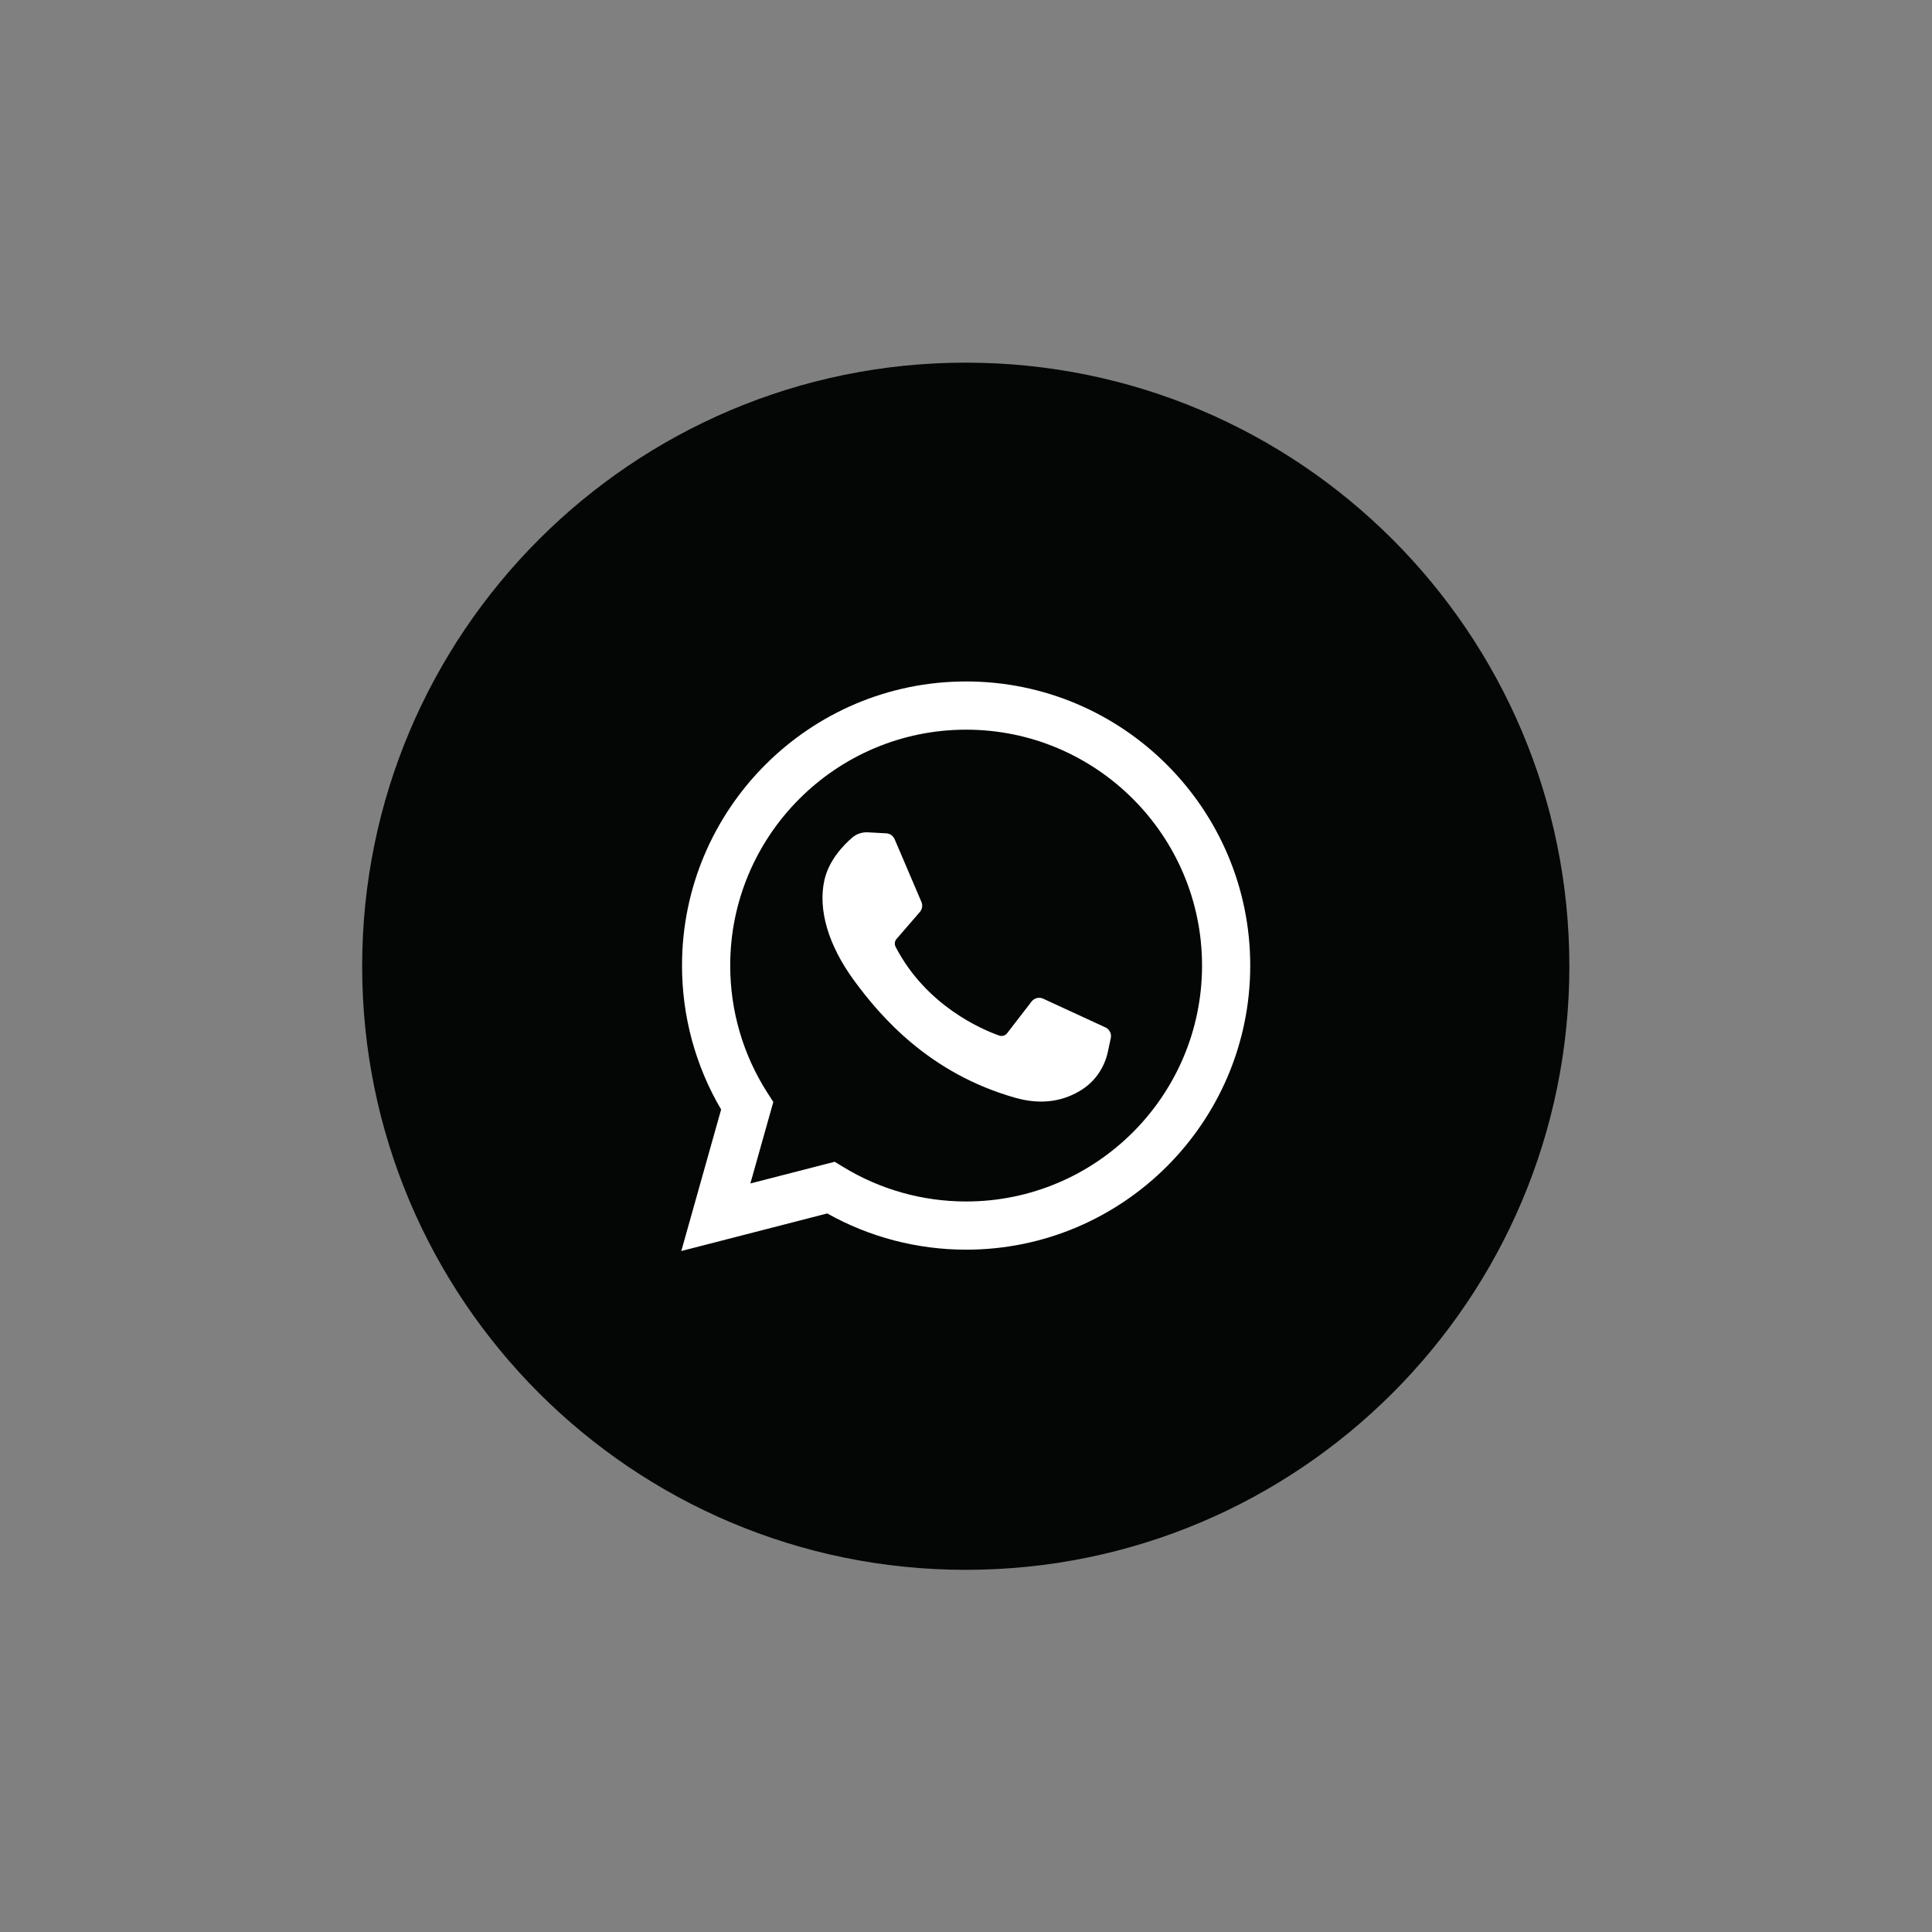
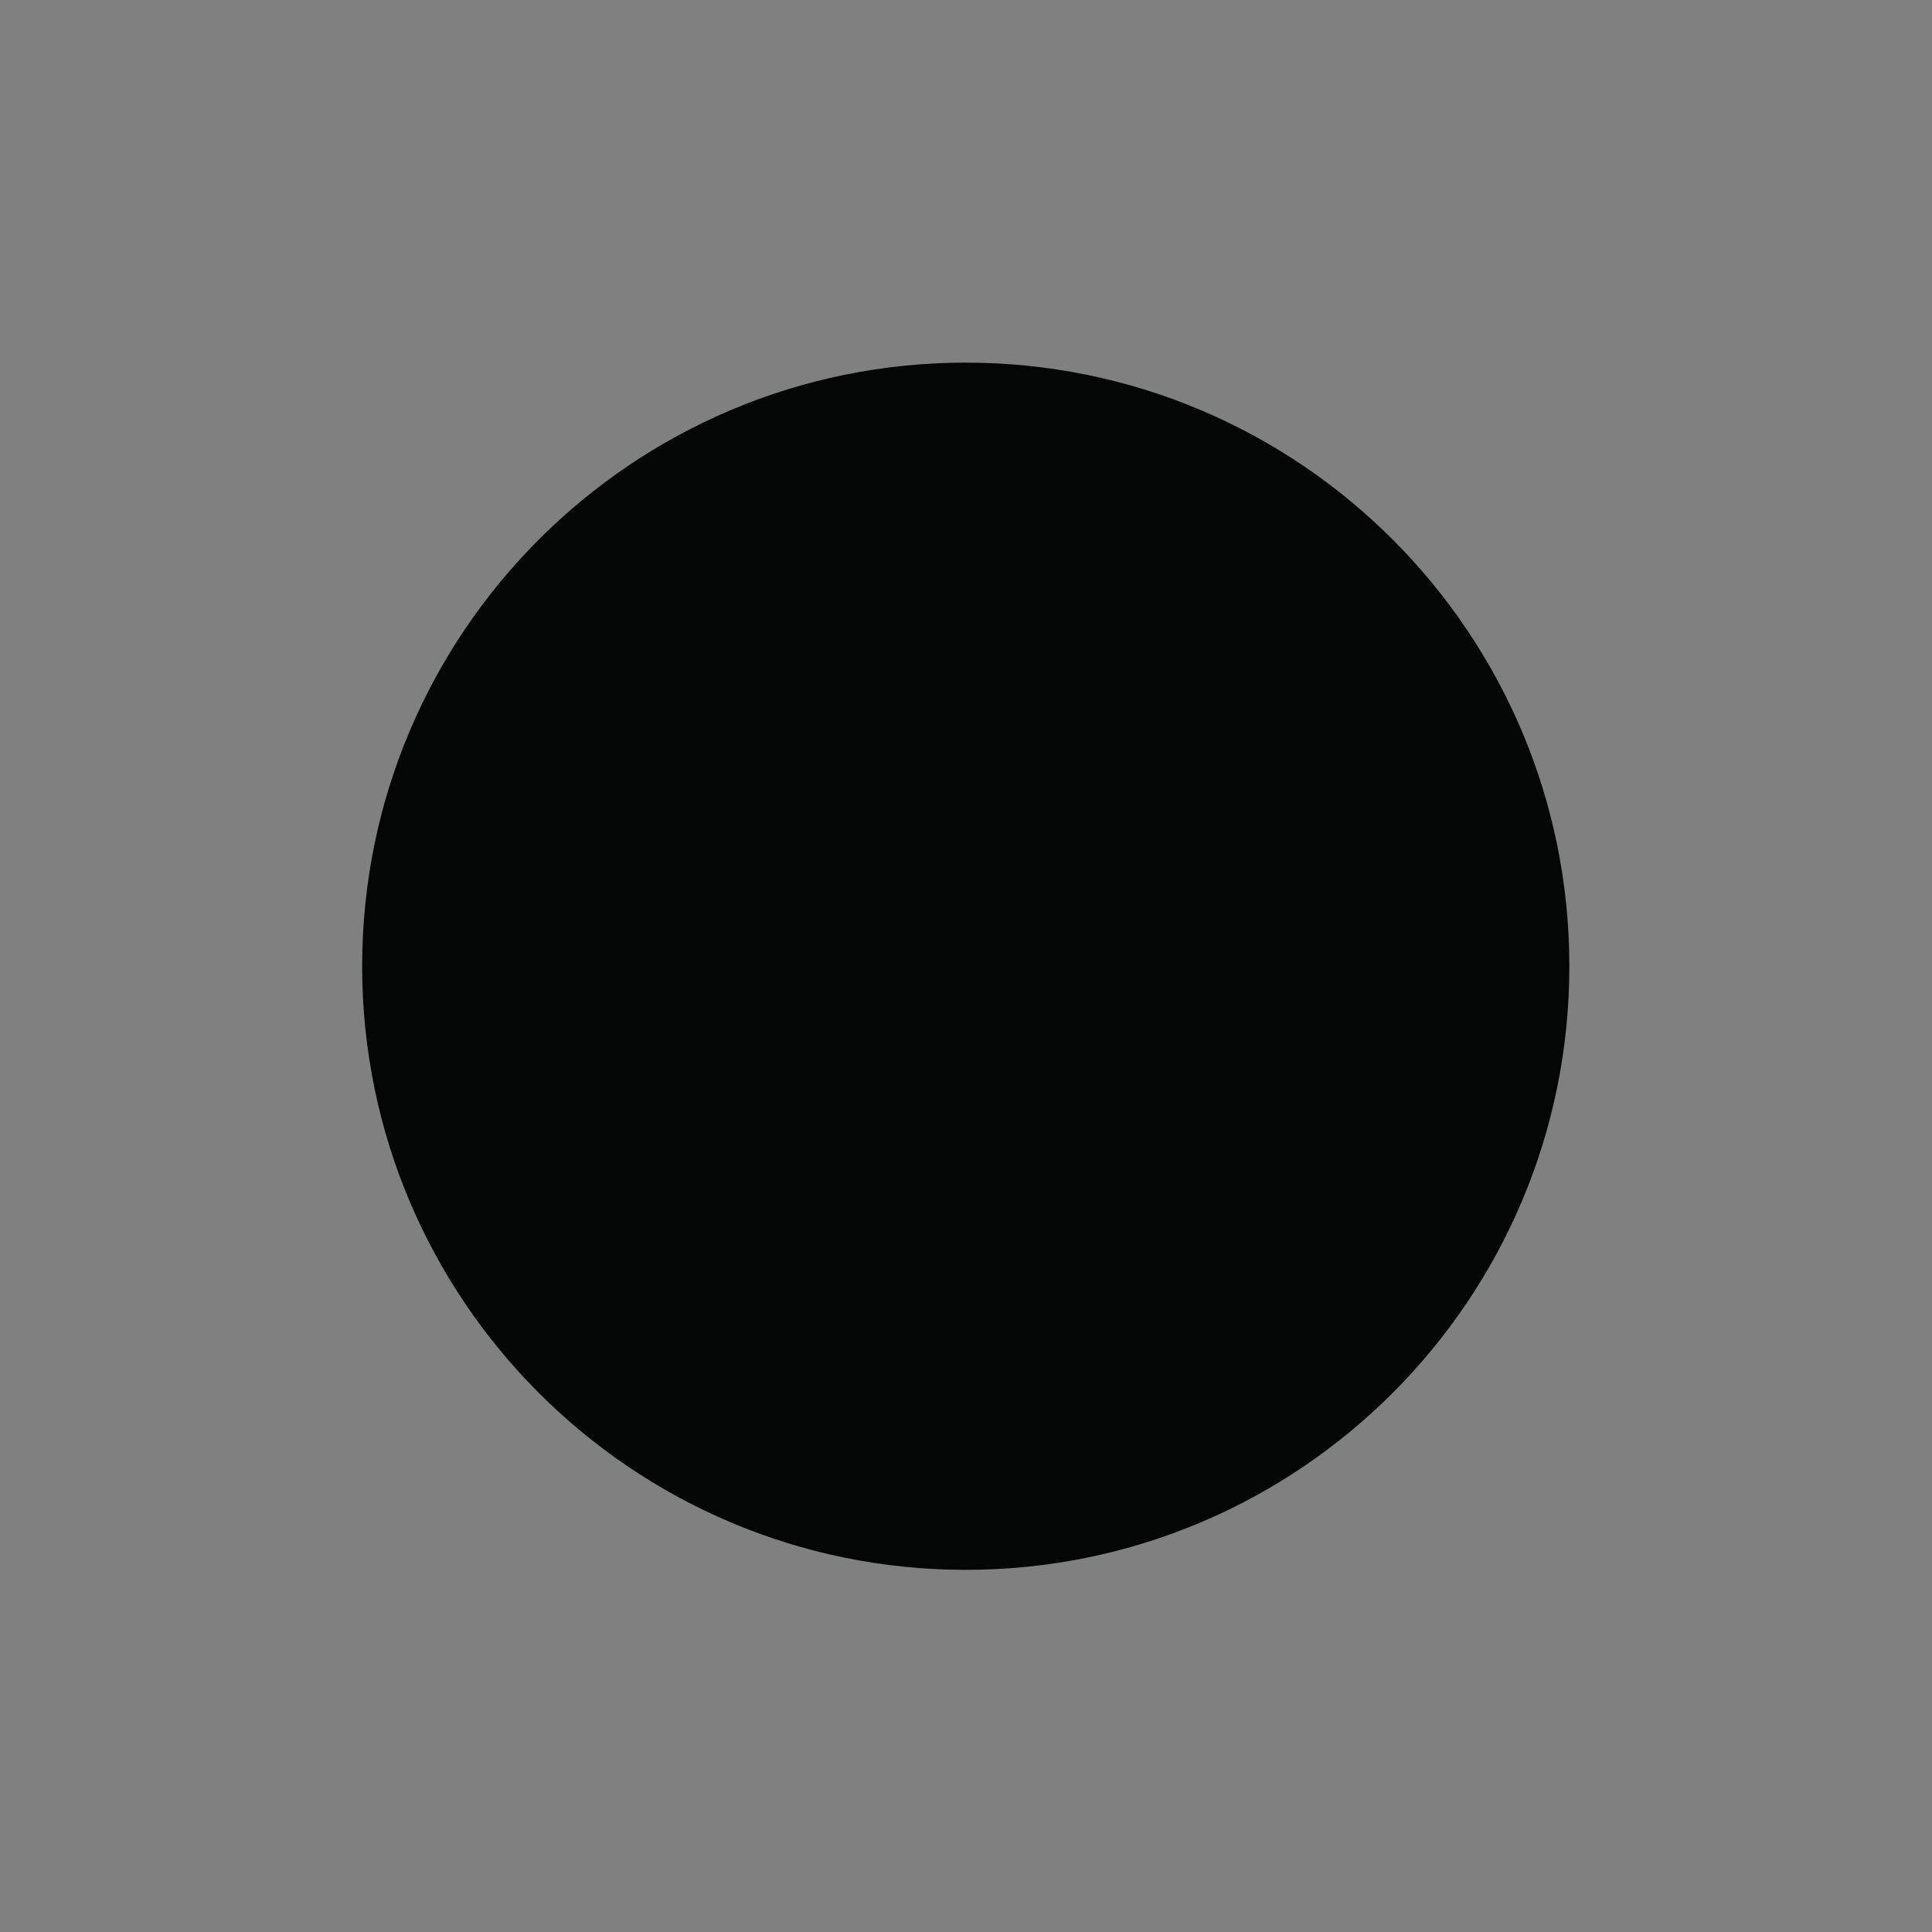
<svg xmlns="http://www.w3.org/2000/svg" xmlns:ns1="http://sodipodi.sourceforge.net/DTD/sodipodi-0.dtd" xmlns:ns2="http://www.inkscape.org/namespaces/inkscape" version="1.1" id="svg2" xml:space="preserve" width="80" height="80" viewBox="0 0 80 80" ns1:docname="whatsapp.eps">
  <rect x="0" y="0" width="80" height="80" fill="#808080" stroke="none" />
  <defs id="defs6" />
  <ns1:namedview pagecolor="#ffffff" bordercolor="#666666" borderopacity="1" objecttolerance="10" gridtolerance="10" guidetolerance="10" ns2:pageopacity="0" ns2:pageshadow="2" ns2:window-width="640" ns2:window-height="480" id="namedview4" />
  <g id="g10" ns2:groupmode="layer" ns2:label="ink_ext_XXXXXX" transform="matrix(1.333,0,0,-1.333,0,80)">
    <g id="g12" transform="scale(0.1)">
      <path d="m 487.5,300 c 0,-103.555 -83.945,-187.5 -187.5,-187.5 -103.555,0 -187.5,83.945 -187.5,187.5 0,103.555 83.945,187.5 187.5,187.5 103.555,0 187.5,-83.945 187.5,-187.5" style="fill:#040606;fill-opacity:1;fill-rule:nonzero;stroke:none" id="path14" />
-       <path d="m 259.285,239.262 2.699,-1.645 c 11.454,-6.996 24.637,-10.691 38.129,-10.691 40.407,0 73.285,32.875 73.285,73.285 0,40.41 -32.878,73.277 -73.285,73.277 -40.41,0 -73.285,-32.867 -73.285,-73.277 0,-14.078 4.004,-27.754 11.57,-39.539 l 1.821,-2.836 -7.125,-25.316 z m 16.039,102.023 -5.73,0.313 c -1.797,0.097 -3.563,-0.504 -4.922,-1.684 -2.777,-2.41 -7.219,-7.066 -8.578,-13.144 -2.035,-9.059 1.105,-20.149 9.242,-31.239 8.129,-11.09 23.285,-28.828 50.086,-36.402 8.637,-2.445 15.43,-0.801 20.672,2.551 4.148,2.656 7.008,6.914 8.043,11.734 l 0.914,4.27 c 0.293,1.359 -0.403,2.738 -1.66,3.316 l -19.356,8.926 c -1.254,0.578 -2.746,0.207 -3.59,-0.883 l -7.597,-9.852 c -0.575,-0.742 -1.555,-1.039 -2.446,-0.73 -5.199,1.836 -22.629,9.133 -32.191,27.551 -0.418,0.801 -0.316,1.773 0.273,2.453 l 7.262,8.398 c 0.742,0.86 0.93,2.067 0.484,3.106 l -8.339,19.519 c -0.446,1.035 -1.442,1.735 -2.567,1.797 z m -63.691,-129.75 12.375,43.965 c -7.957,13.52 -12.149,28.906 -12.149,44.711 0,48.66 39.59,88.254 88.254,88.254 48.664,0 88.254,-39.594 88.254,-88.254 0,-48.664 -39.59,-88.254 -88.254,-88.254 -15.164,0 -30.011,3.887 -43.144,11.254 l -45.336,-11.676 v 0" style="fill:#ffffff;fill-opacity:1;fill-rule:evenodd;stroke:none" id="path16" />
    </g>
  </g>
</svg>